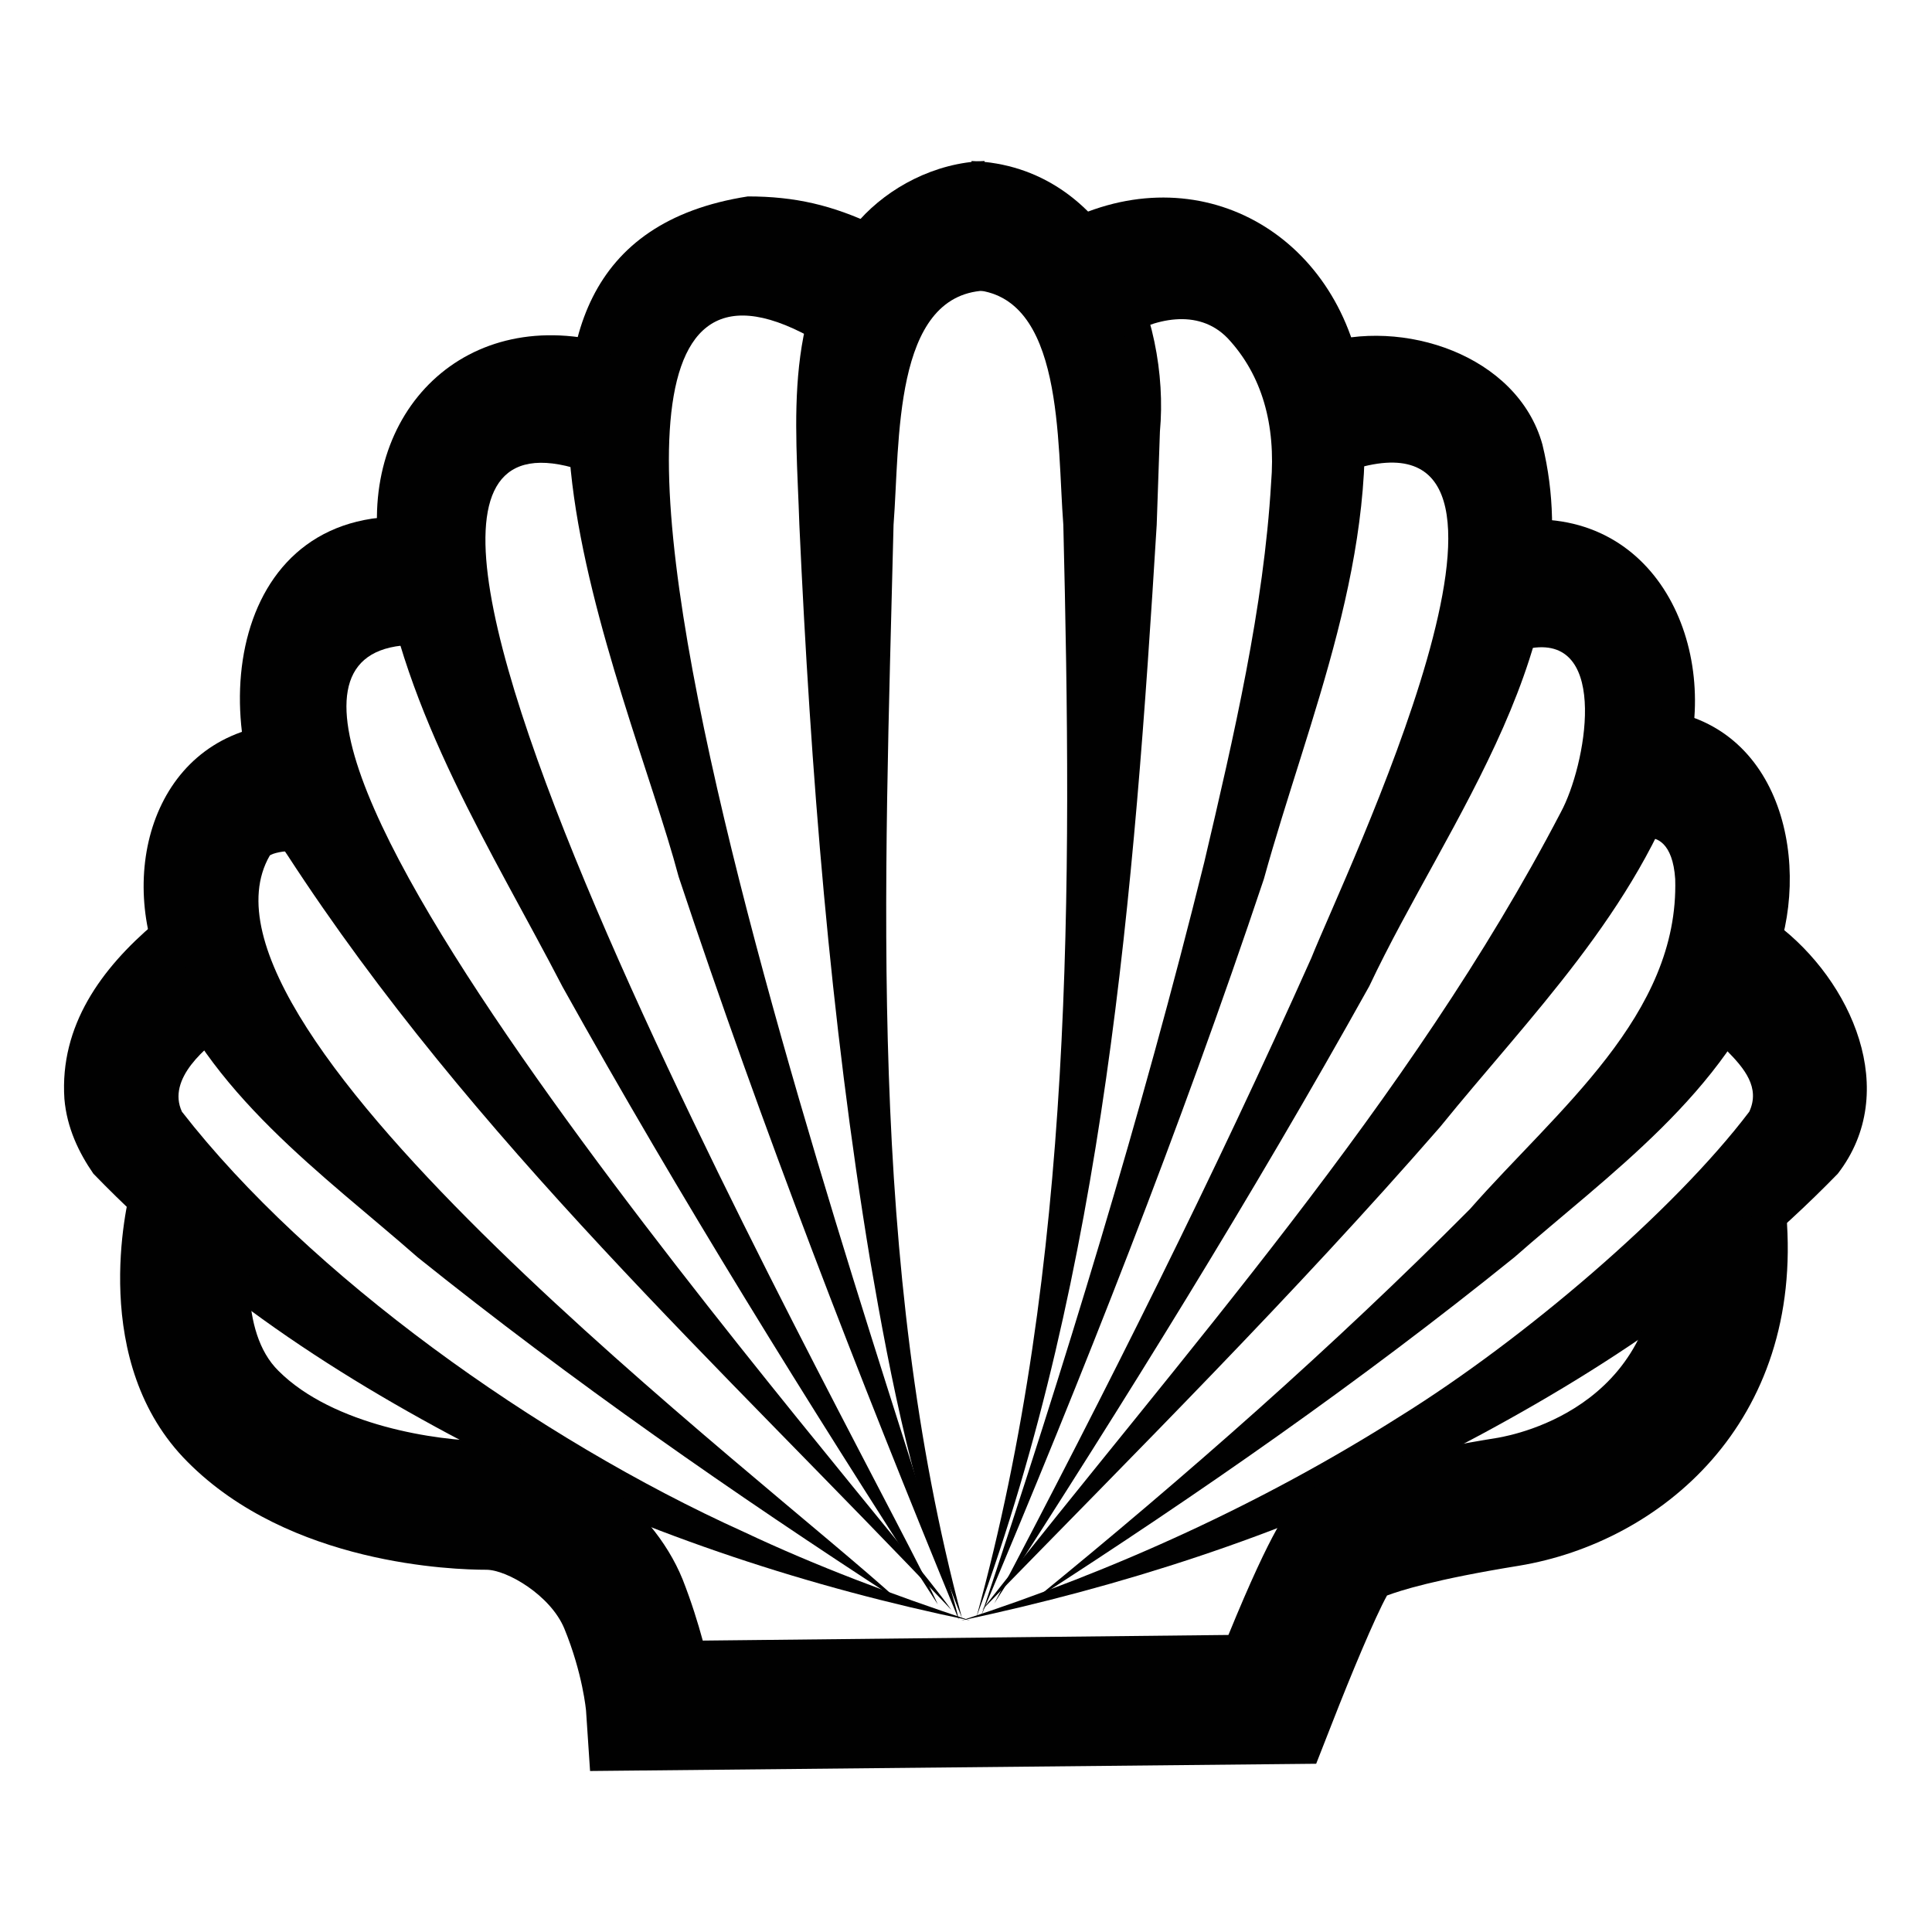
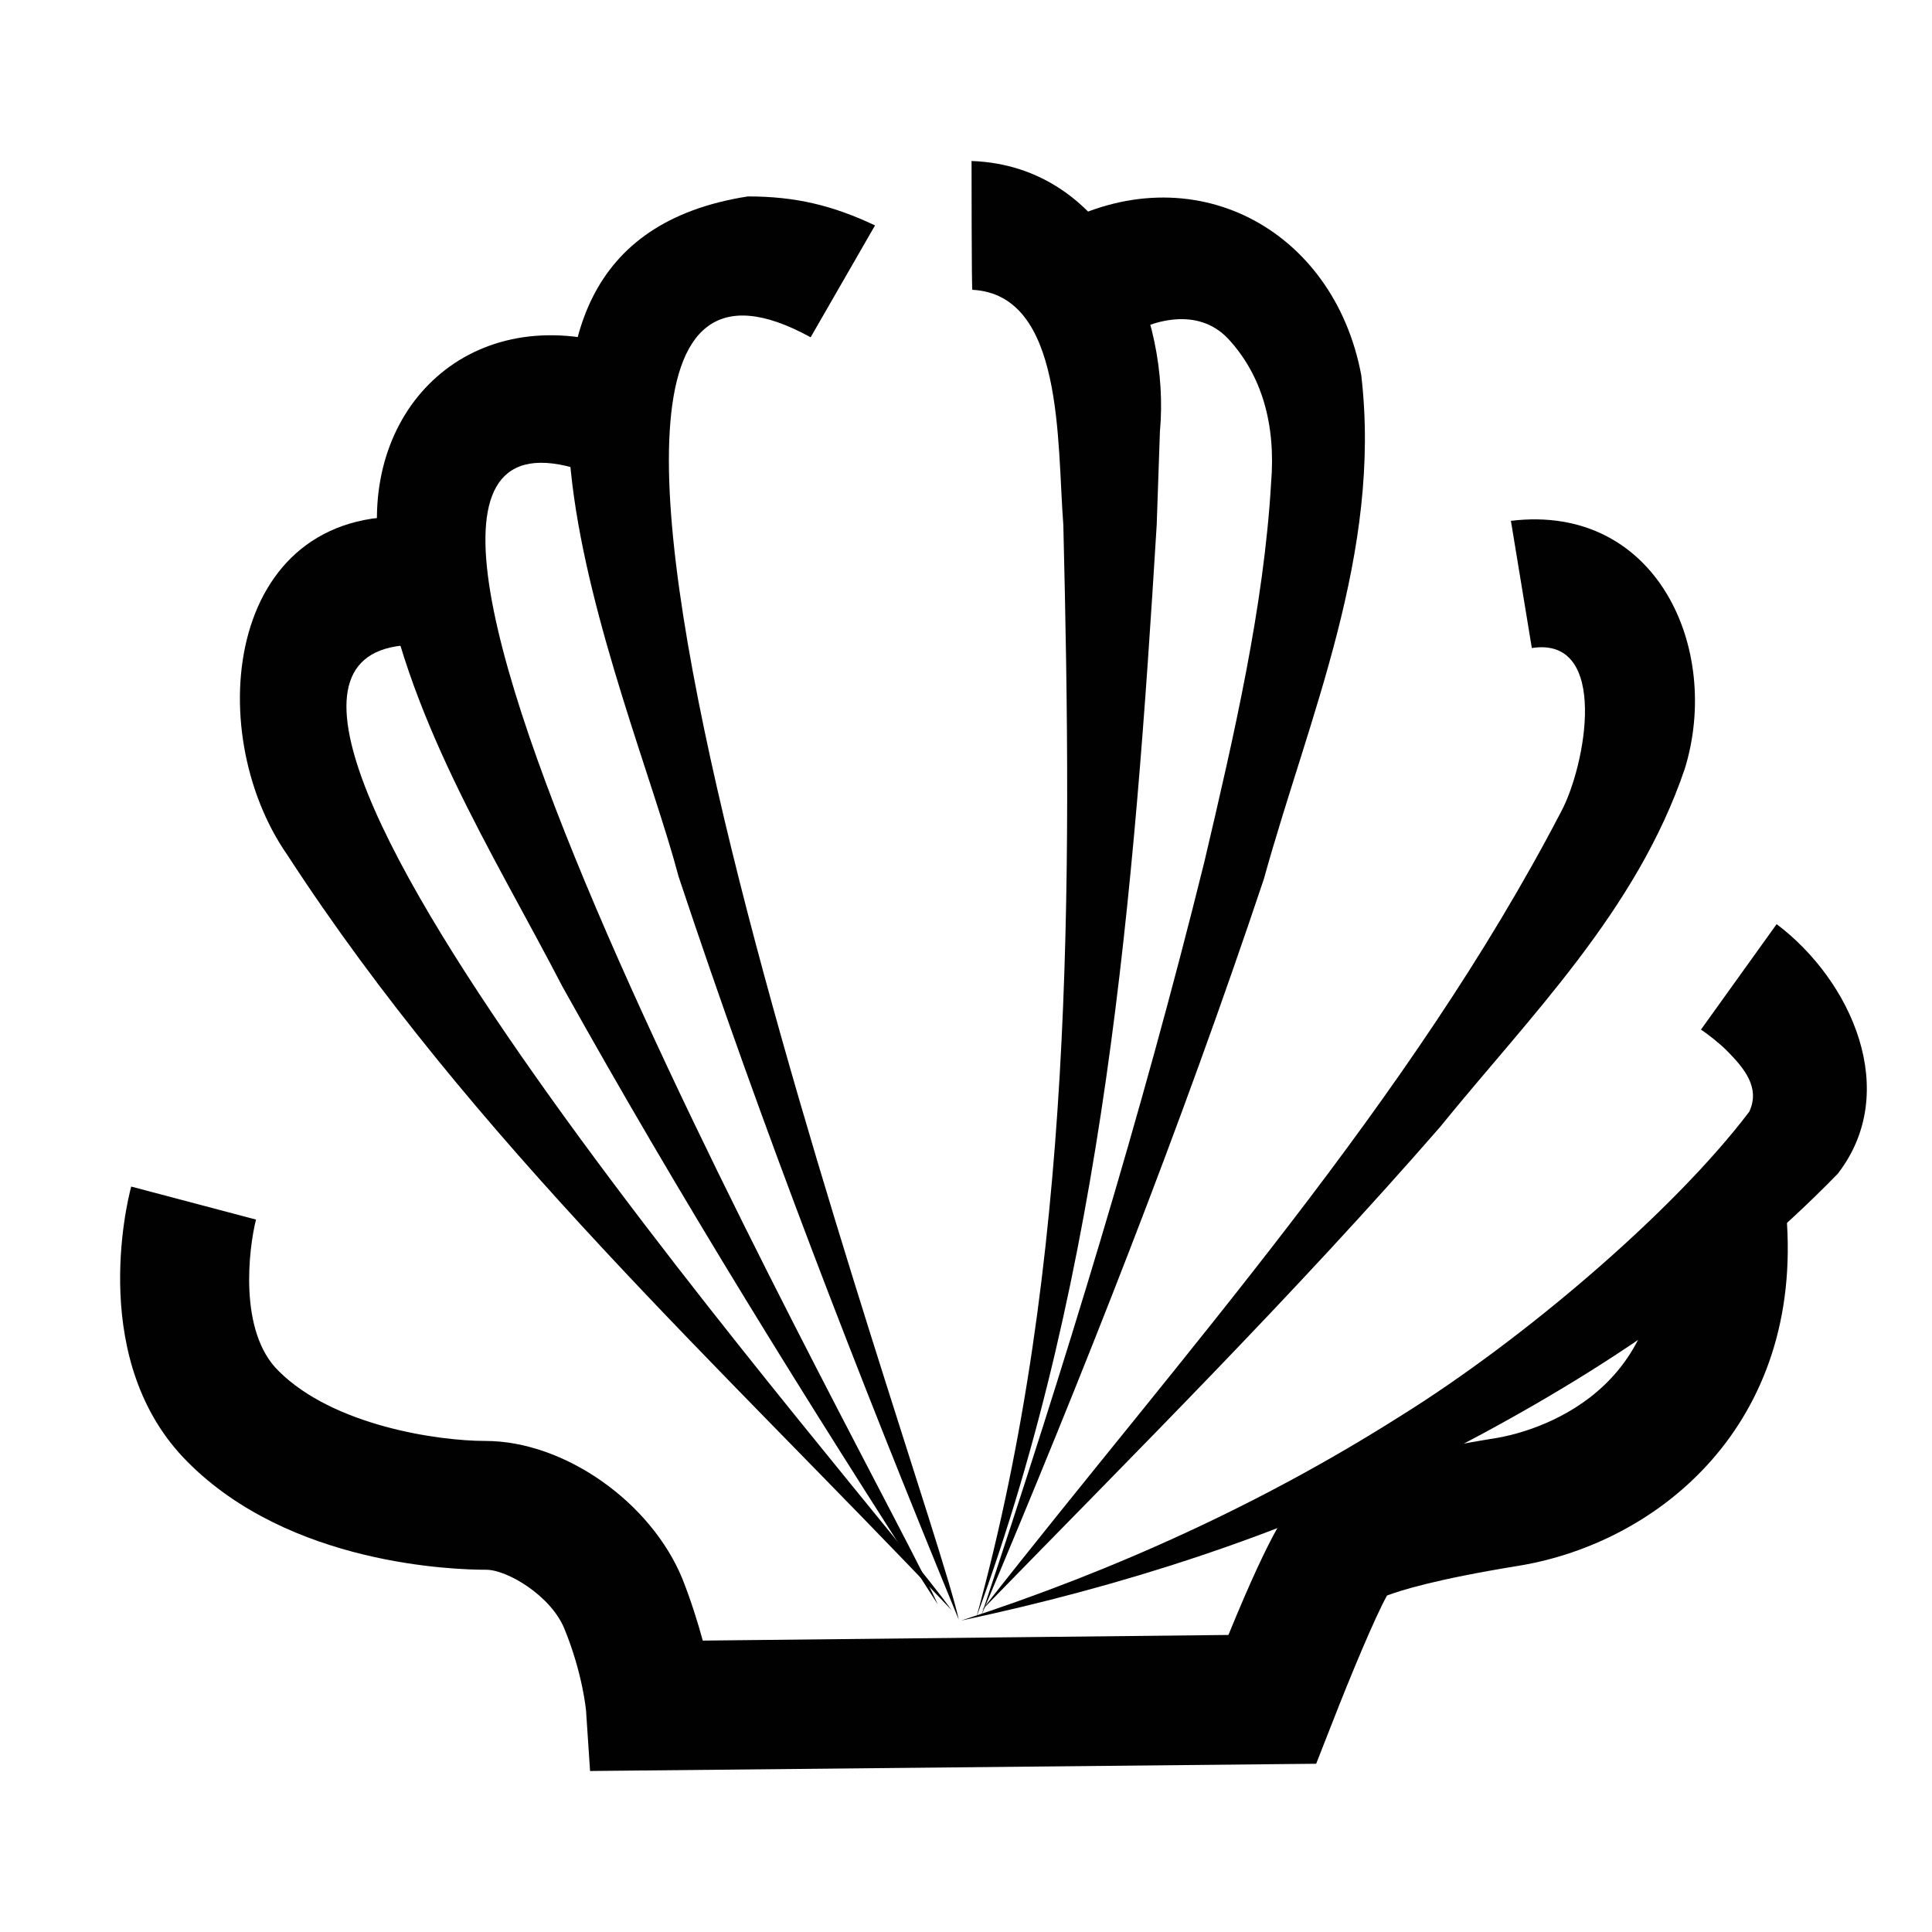
<svg xmlns="http://www.w3.org/2000/svg" width="24" height="24" viewBox="0 0 24 24" fill="none">
  <path d="M12.069 2C13.789 2.06 14.539 3.94 14.409 5.36L14.369 6.52C14.089 11.09 13.719 15.77 12.129 20.09C13.339 15.7 13.319 11.04 13.209 6.52C13.129 5.49 13.219 3.66 12.079 3.6C12.069 3.61 12.069 2 12.069 2Z" fill="#010101" />
-   <path d="M12.23 3.61C11.09 3.67 11.18 5.49 11.1 6.52C10.99 11.04 10.77 15.69 11.95 20.1C11.37 18.69 11.07 17.17 10.81 15.66C10.31 12.64 10.07 9.58 9.93 6.52C9.89 5.25 9.71 3.79 10.68 2.73C11.04 2.33 11.61 2.02 12.23 2V3.61Z" fill="#010101" />
  <path d="M13.12 2.81C14.809 1.89 16.57 2.84 16.91 4.66C17.169 6.87 16.259 8.9 15.7 10.92C14.659 14.03 13.46 17.06 12.19 20.07C13.22 16.98 14.18 13.86 14.96 10.71C15.329 9.14 15.7 7.54 15.79 6C15.85 5.28 15.68 4.66 15.249 4.2C14.88 3.82 14.329 3.96 13.94 4.2C13.95 4.18 13.12 2.81 13.12 2.81Z" fill="#010101" />
-   <path d="M16.38 4.28C17.42 3.94 18.85 4.41 19.16 5.52C19.76 7.98 17.98 10.19 17.01 12.25C15.55 14.87 13.97 17.41 12.35 19.92C13.74 17.28 15.08 14.61 16.29 11.9C16.7 10.87 19.51 5.08 16.88 5.81L16.38 4.28Z" fill="#010101" />
  <path d="M18.769 6.47C20.579 6.25 21.389 8.06 20.929 9.55C20.329 11.32 18.999 12.63 17.889 14C16.069 16.09 14.119 18.03 12.199 20C14.699 16.81 17.519 13.68 19.389 10.09C19.699 9.52 19.999 7.9 19.029 8.05L18.769 6.47Z" fill="#010101" />
-   <path d="M20.57 8.81C22.16 8.97 22.52 10.79 22.03 11.99C21.45 13.57 19.97 14.6 18.81 15.62C16.89 17.17 14.89 18.56 12.84 19.88C14.73 18.34 16.56 16.73 18.26 15.02C19.34 13.79 20.86 12.61 20.81 10.92C20.78 10.46 20.57 10.4 20.47 10.41L20.57 8.81Z" fill="#010101" />
  <path d="M22.07 11.48C23 12.181 23.619 13.56 22.829 14.581C21.32 16.131 19.599 17.221 17.709 18.18C15.88 19.081 13.93 19.71 11.94 20.131C13.85 19.511 15.69 18.671 17.38 17.601C18.93 16.64 20.799 15.04 21.73 13.81C21.869 13.511 21.669 13.271 21.45 13.05C21.36 12.96 21.209 12.841 21.13 12.79L22.07 11.48Z" fill="#010101" />
  <path d="M10.07 4.19C5.36 1.6 11.55 18.44 11.91 20.12C10.66 17.08 9.47 14.02 8.43 10.89C7.8 8.51 5.25 3.07 9.29 2.44C9.88 2.44 10.34 2.55 10.87 2.8L10.07 4.19Z" fill="#010101" />
  <path d="M7.119 5.81C3.209 4.72 11.04 18.53 11.649 19.93C10.03 17.42 8.449 14.88 6.989 12.26C6.119 10.58 5.019 8.88 4.719 6.91C4.439 5.12 5.789 3.75 7.619 4.28L7.119 5.81Z" fill="#010101" />
  <path d="M4.989 8.02C1.769 8.37 10.889 18.68 11.819 20C8.949 16.97 5.869 14.16 3.569 10.62C2.489 9.07 2.809 6.2 5.249 6.43L4.989 8.02Z" fill="#010101" />
-   <path d="M3.61 10.581C3.56 10.56 3.37 10.601 3.35 10.63C2.11 12.79 9.5 18.36 11.16 19.881C9.11 18.55 7.11 17.16 5.19 15.62C4.03 14.601 2.56 13.57 1.97 11.991C1.45 10.661 2.02 8.98 3.7 8.98L3.61 10.581Z" fill="#010101" />
-   <path d="M2.86 12.79C2.56 13 2.07 13.4 2.26 13.81C3.83 15.83 6.67 17.87 9.24 19.03C10.15 19.46 11.09 19.81 12.05 20.13C10.06 19.72 8.11 19.08 6.28 18.18C4.39 17.23 2.67 16.14 1.16 14.58C0.98 14.32 0.83 14.01 0.8 13.65C0.74 12.74 1.26 12.03 1.92 11.47C1.93 11.48 2.86 12.79 2.86 12.79Z" fill="#010101" />
  <path d="M7.33 22L7.28 21.25C7.28 21.25 7.24 20.79 7.01 20.23C6.84 19.82 6.3 19.5 6.04 19.5C5.64 19.5 3.6 19.44 2.33 18.16C1.1 16.93 1.57 14.96 1.63 14.74L3.18 15.15C3.09 15.51 2.96 16.54 3.46 17.03C4.14 17.71 5.44 17.9 6.03 17.9C7.01 17.9 8.09 18.66 8.48 19.62C8.59 19.9 8.67 20.16 8.73 20.38L15.26 20.31C15.82 18.94 16.01 18.75 16.09 18.66C16.25 18.5 16.56 18.19 18.61 17.86C18.83 17.82 20.77 17.45 20.59 15.21L22.19 15.08C22.41 17.68 20.62 19.16 18.87 19.45C17.82 19.62 17.39 19.76 17.23 19.82C17.08 20.09 16.78 20.81 16.55 21.4L16.35 21.91L7.33 22Z" fill="#010101" />
</svg>